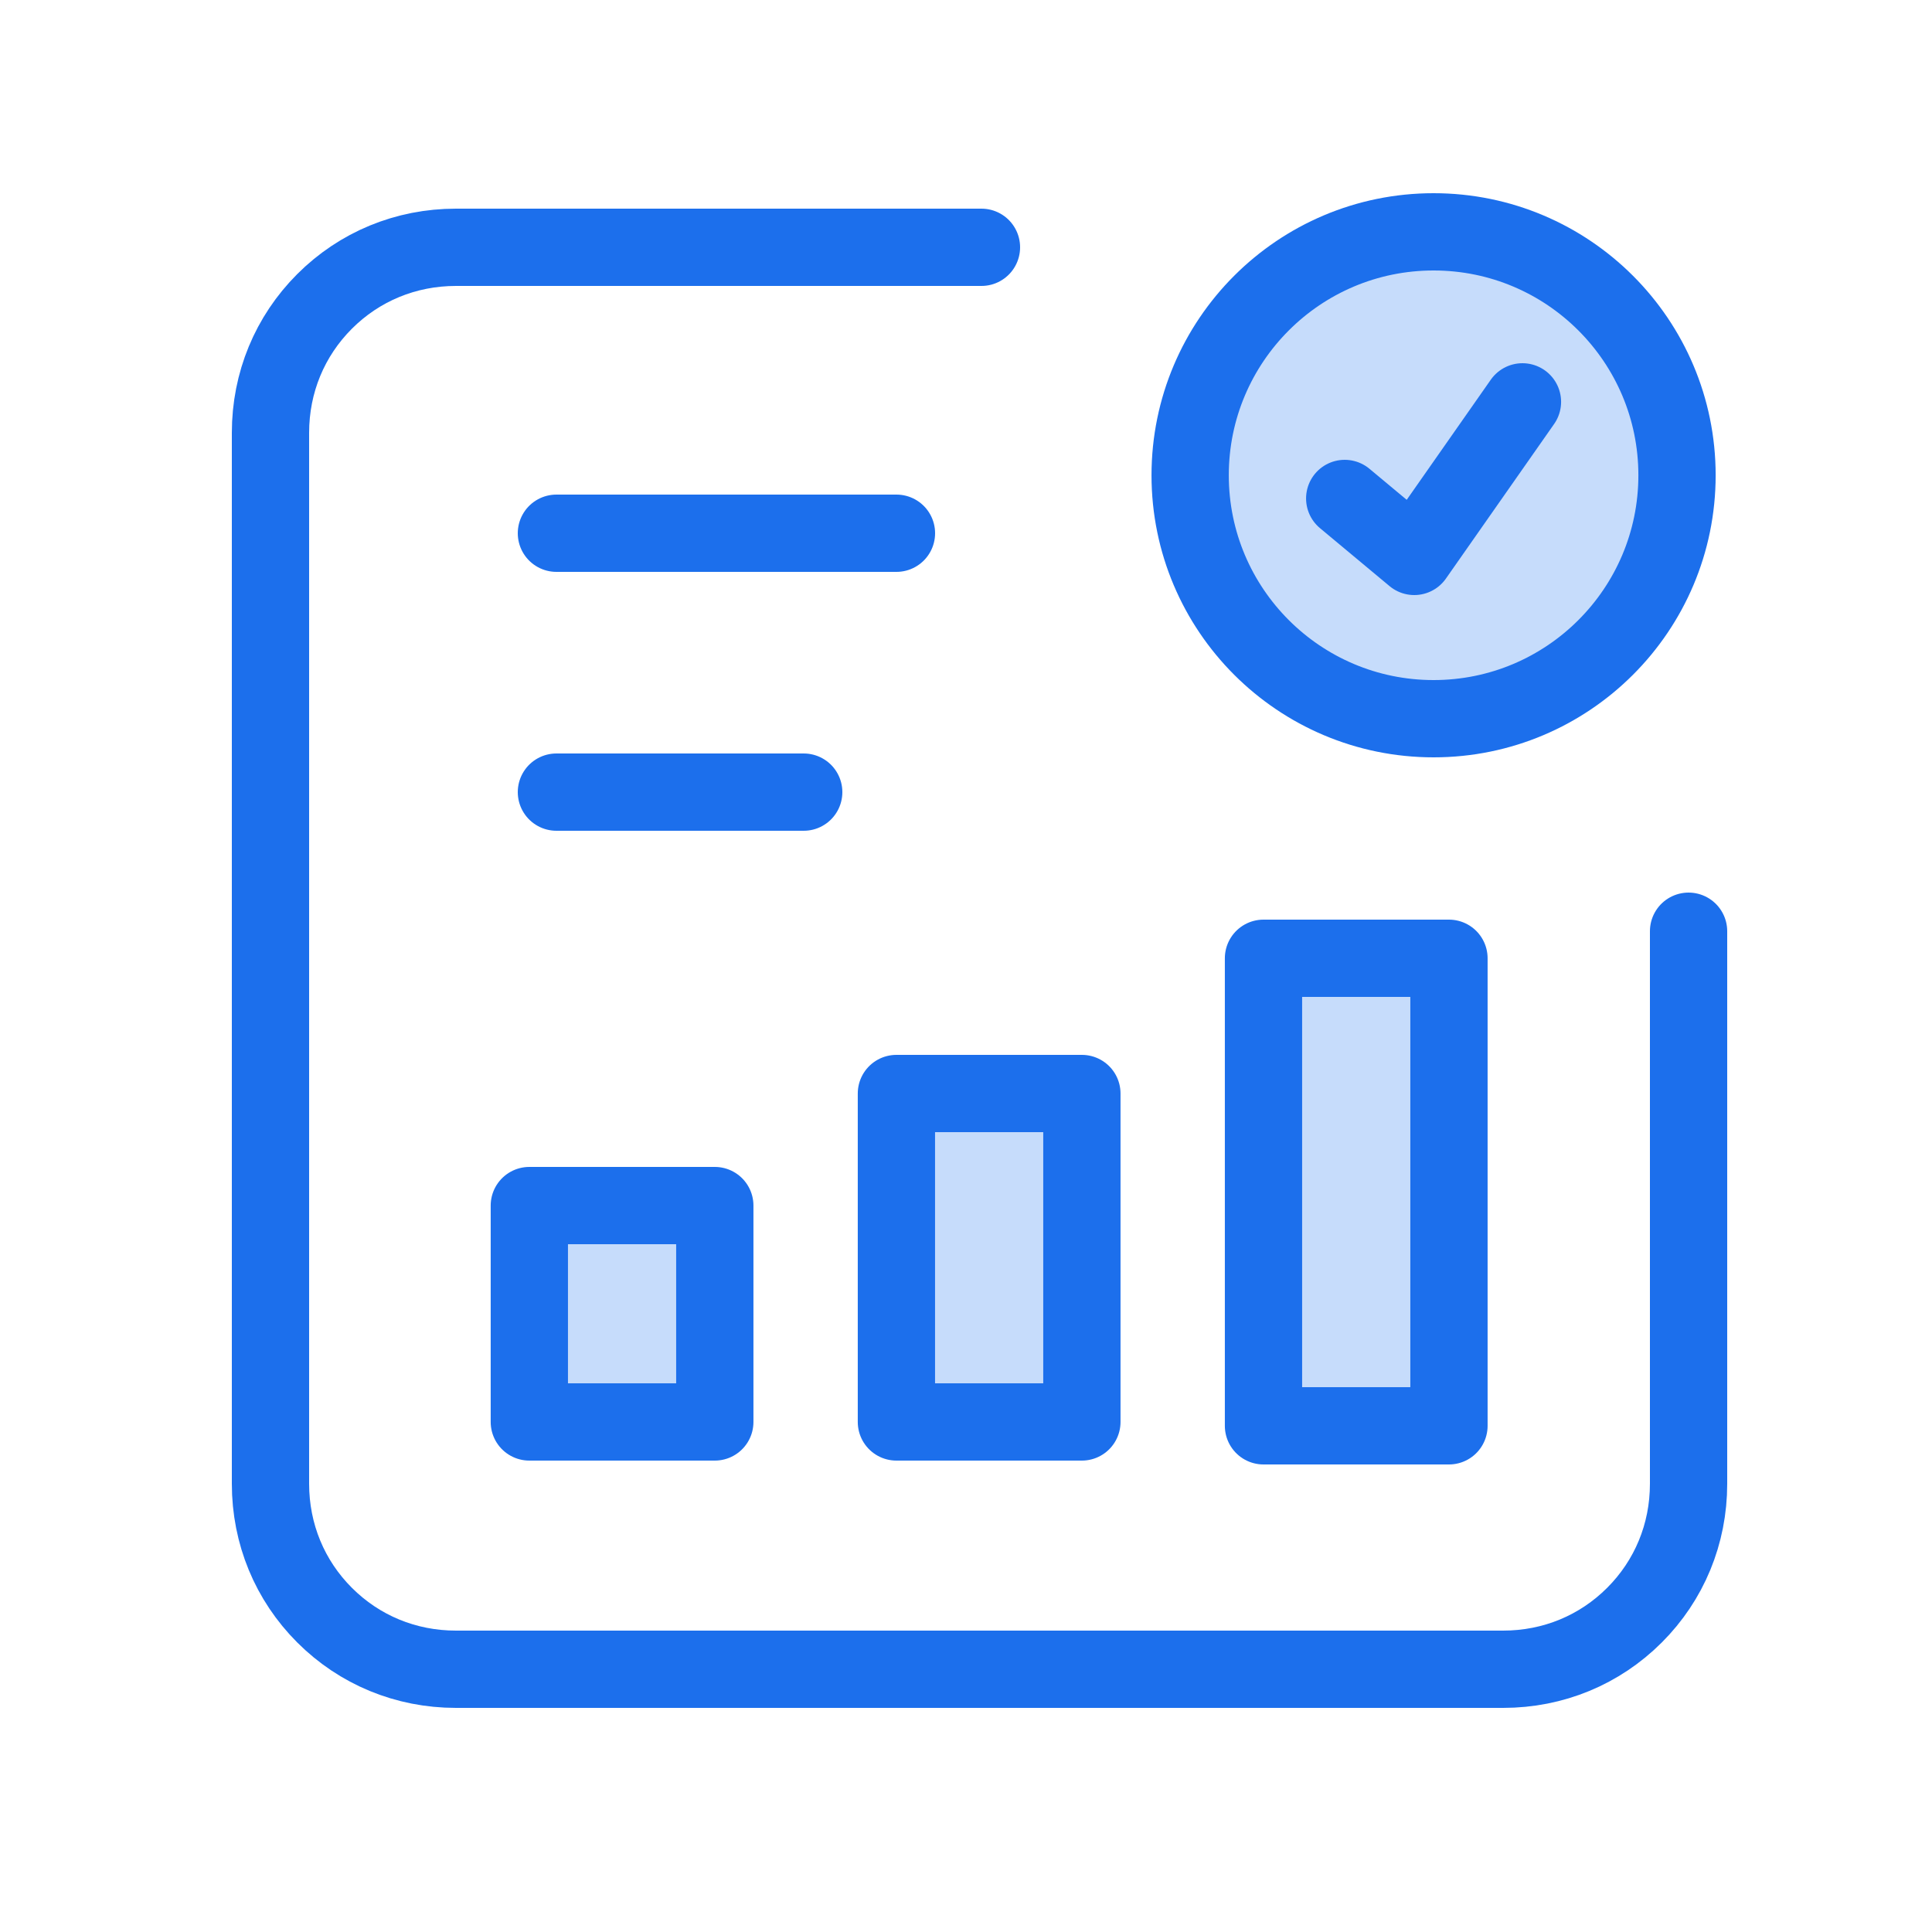
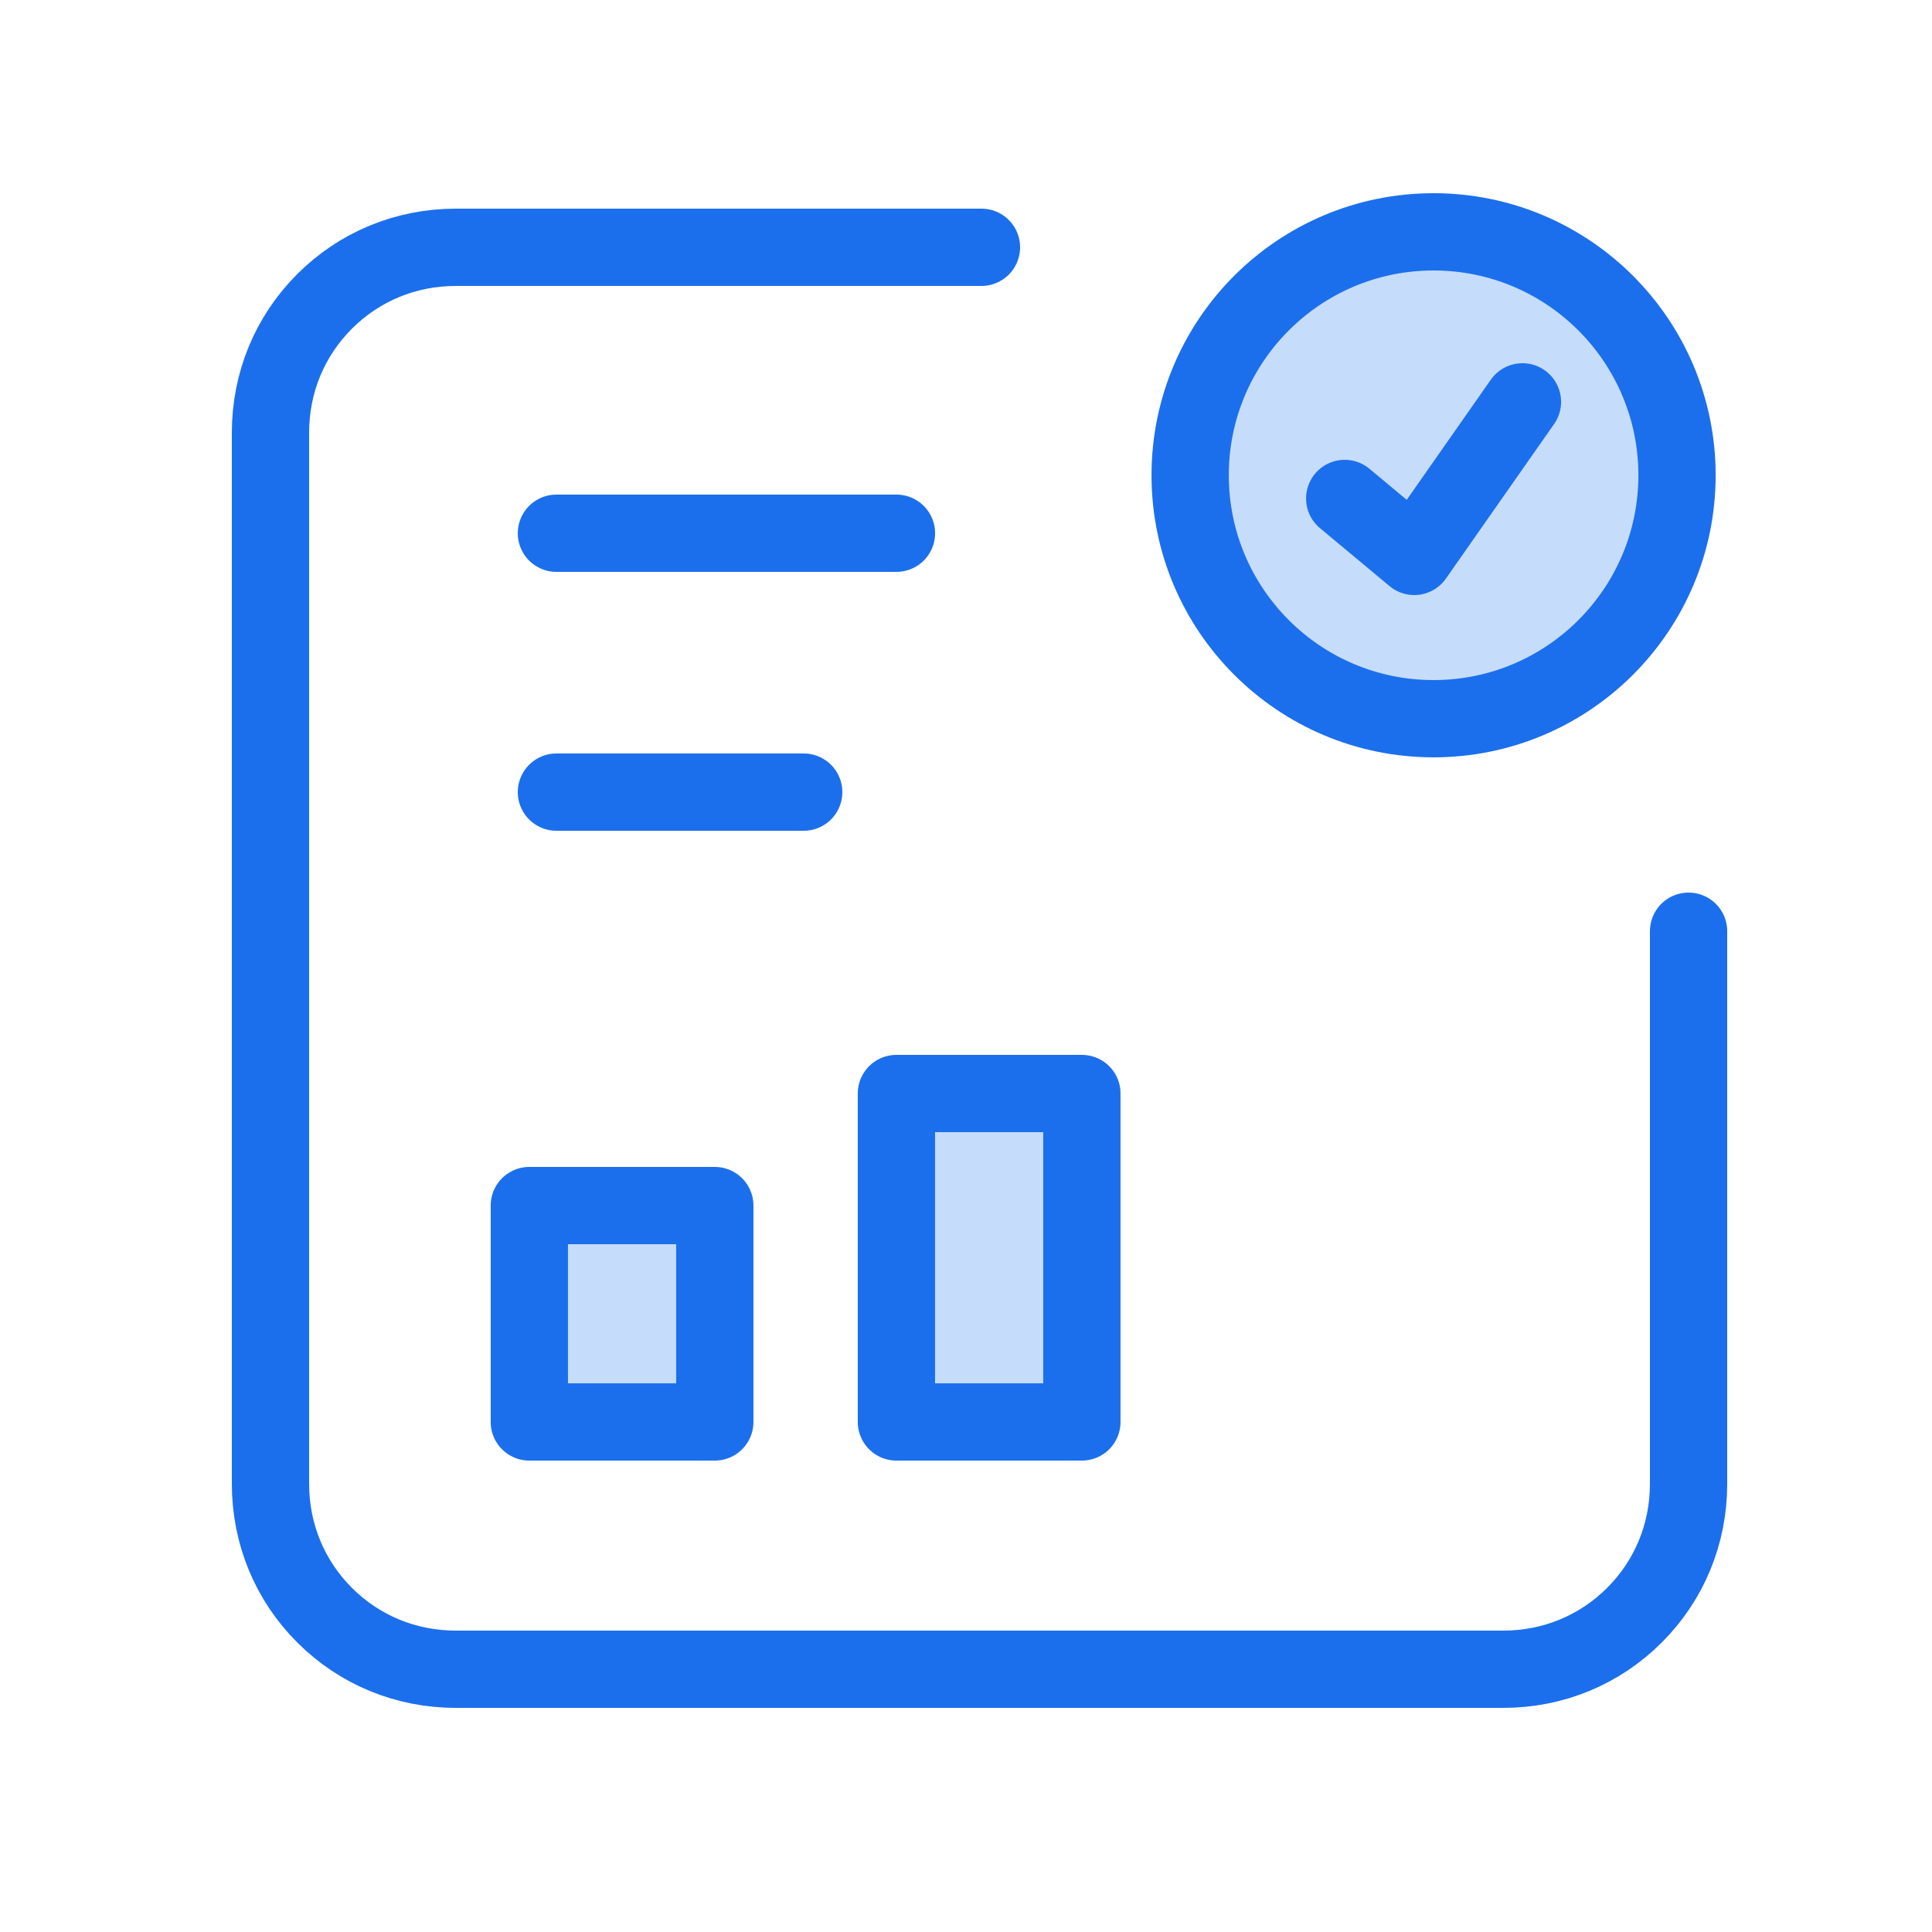
<svg xmlns="http://www.w3.org/2000/svg" width="50" height="50" viewBox="0 0 50 50" fill="none">
  <path d="M43.7 24.1V38.4C43.7 39.7 43.2 40.9 42.3 41.8C41.4 42.7 40.2 43.2 38.9 43.2H11.8C10.5 43.2 9.3 42.7 8.4 41.8C7.5 40.9 7 39.7 7 38.4V11.2C7 9.9 7.5 8.7 8.4 7.8C9.3 6.9 10.5 6.4 11.8 6.4H25.4" stroke="#1C6FEC" stroke-width="2" stroke-linecap="round" stroke-linejoin="round" />
  <path d="M18.499 31.2H13.699V36.8H18.499V31.2Z" fill="#C6DCFB" stroke="#1C6FEC" stroke-width="2" stroke-linecap="round" stroke-linejoin="round" />
  <path d="M27.999 28.3H23.199V36.8H27.999V28.3Z" fill="#C6DCFB" stroke="#1C6FEC" stroke-width="2" stroke-linecap="round" stroke-linejoin="round" />
-   <path d="M37.499 24.8H32.699V36.9H37.499V24.8Z" fill="#C6DCFB" stroke="#1C6FEC" stroke-width="2" stroke-linecap="round" stroke-linejoin="round" />
  <path d="M14.4 13.8H23.2" stroke="#1C6FEC" stroke-width="2" stroke-linecap="round" stroke-linejoin="round" />
  <path d="M14.4 20.5H20.8" stroke="#1C6FEC" stroke-width="2" stroke-linecap="round" stroke-linejoin="round" />
  <path d="M37.101 18.6C40.58 18.6 43.401 15.779 43.401 12.3C43.401 8.821 40.58 6 37.101 6C33.621 6 30.801 8.821 30.801 12.3C30.801 15.779 33.621 18.6 37.101 18.6Z" fill="#C6DCFB" stroke="#1C6FEC" stroke-width="2" stroke-linecap="round" stroke-linejoin="round" />
  <path d="M34.801 12.9L36.601 14.4L39.401 10.4" stroke="#1C6FEC" stroke-width="2" stroke-linecap="round" stroke-linejoin="round" />
</svg>